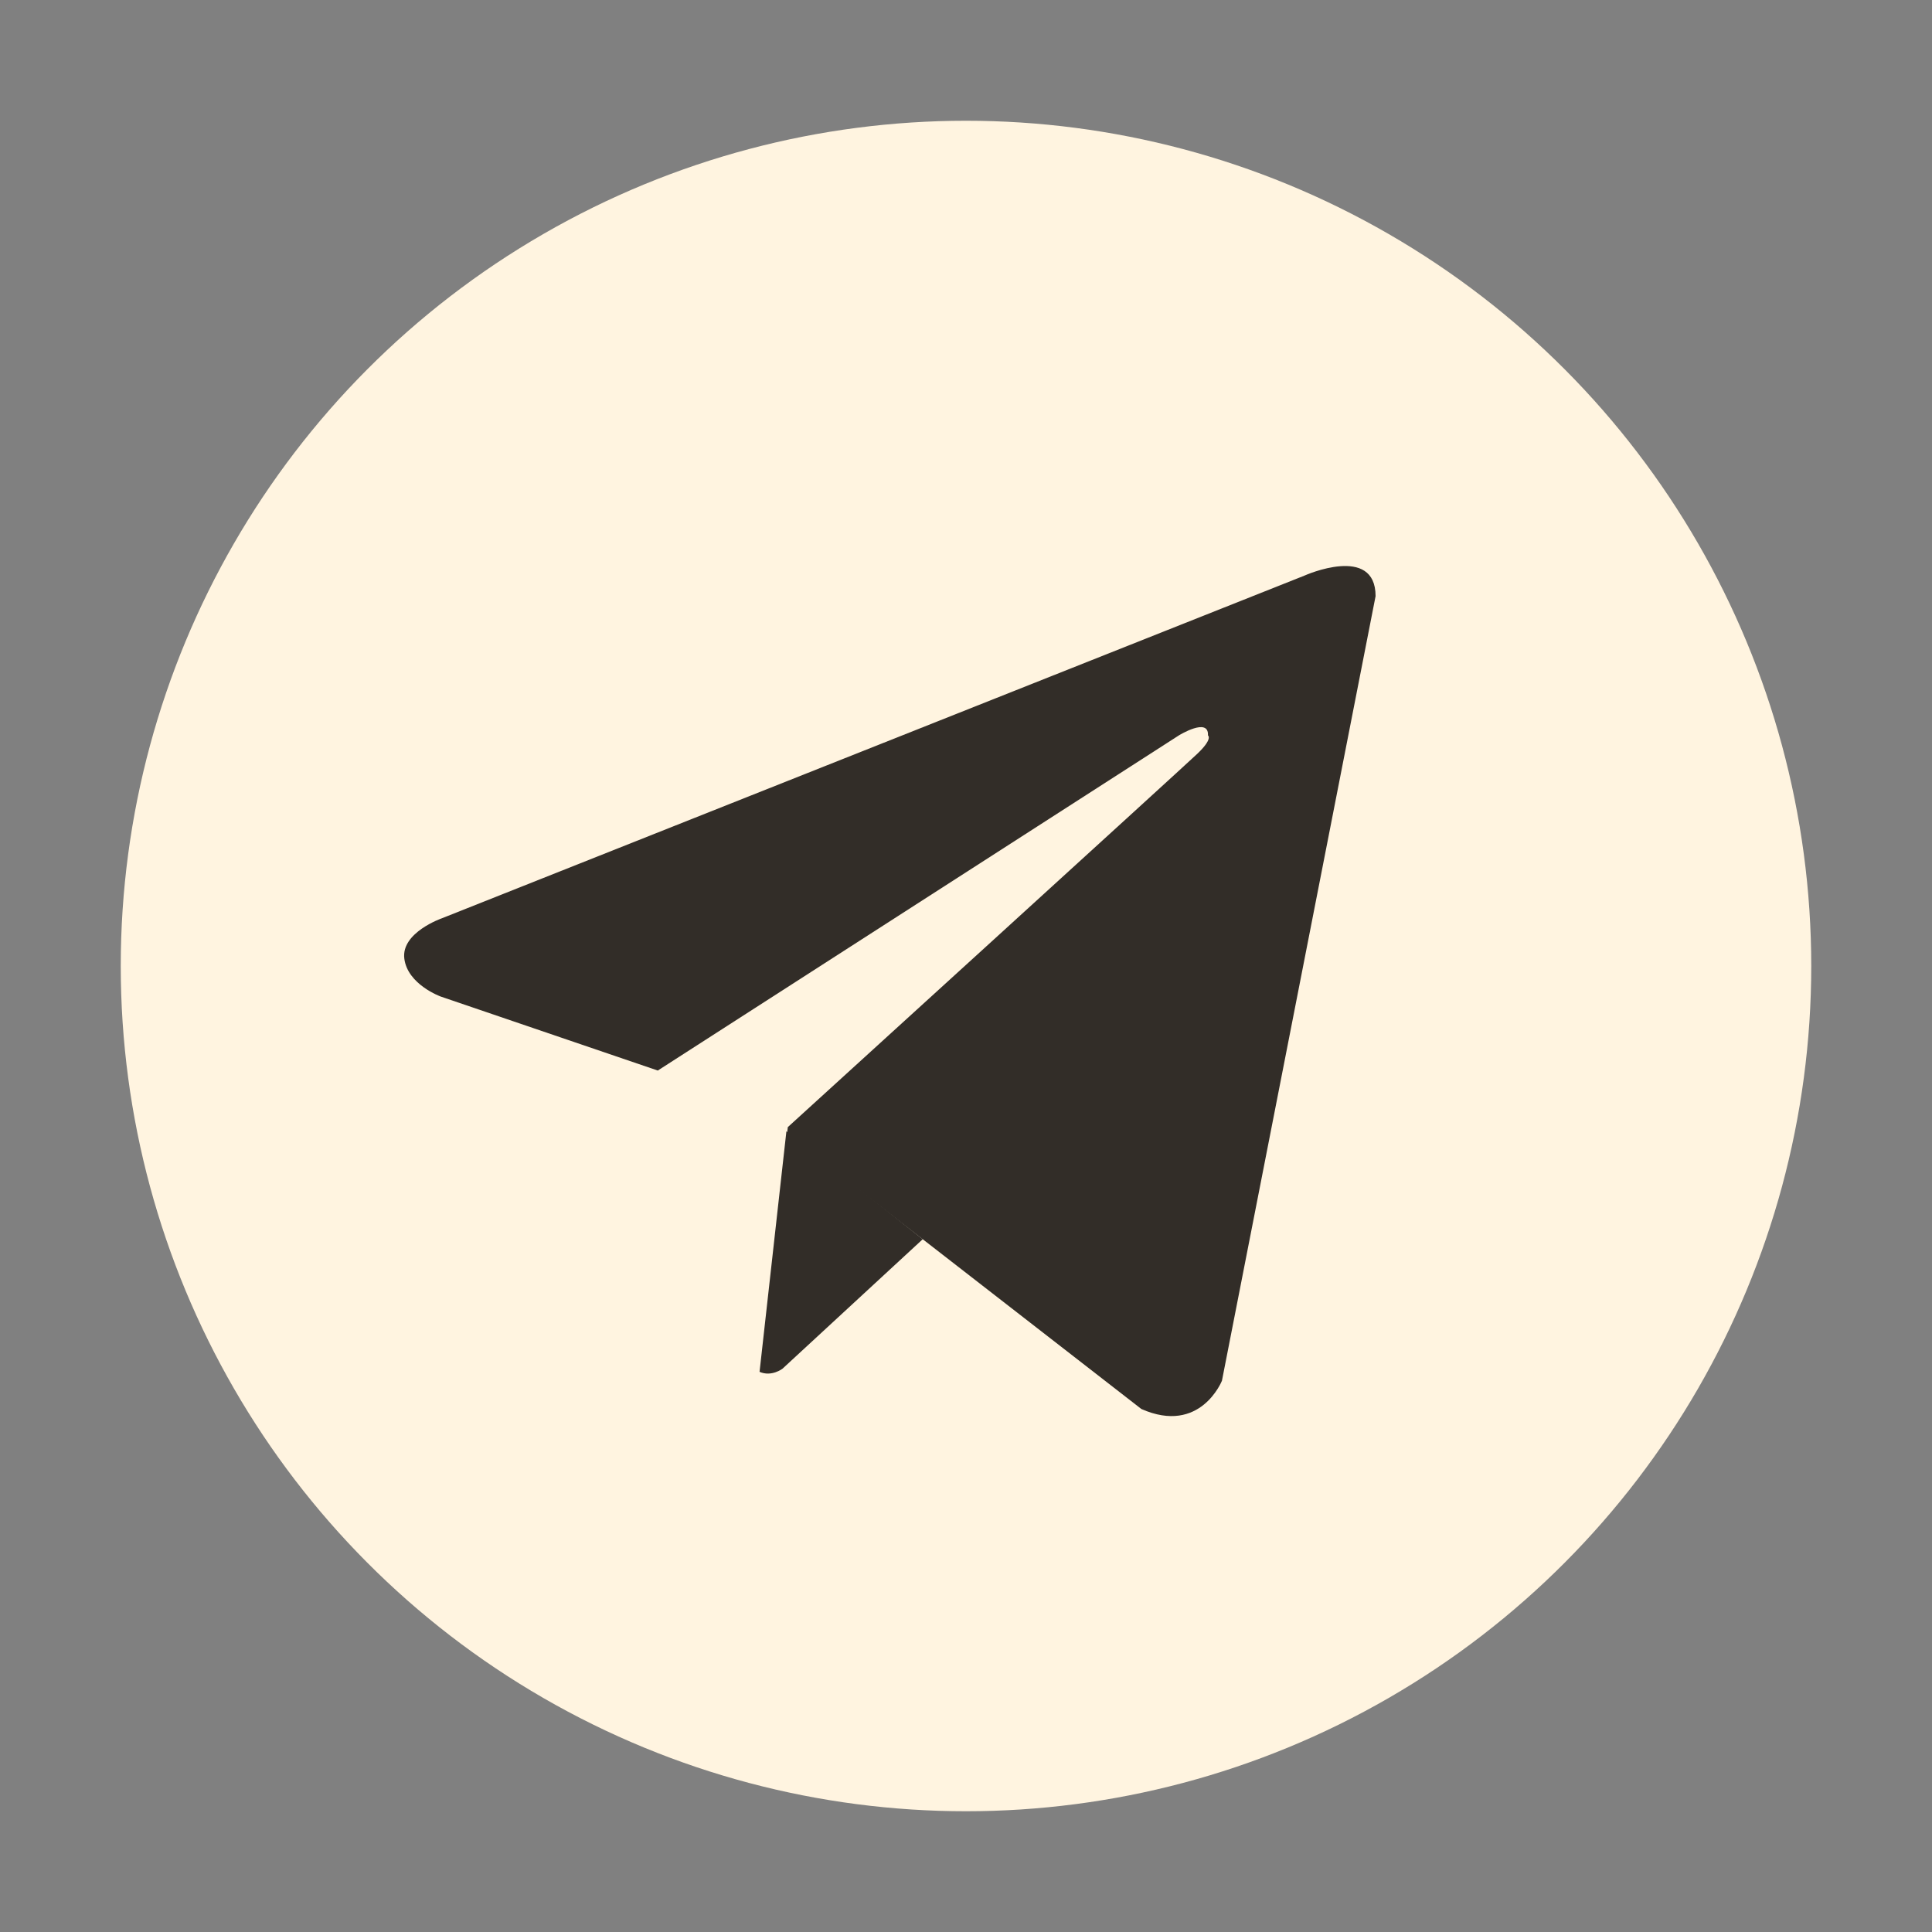
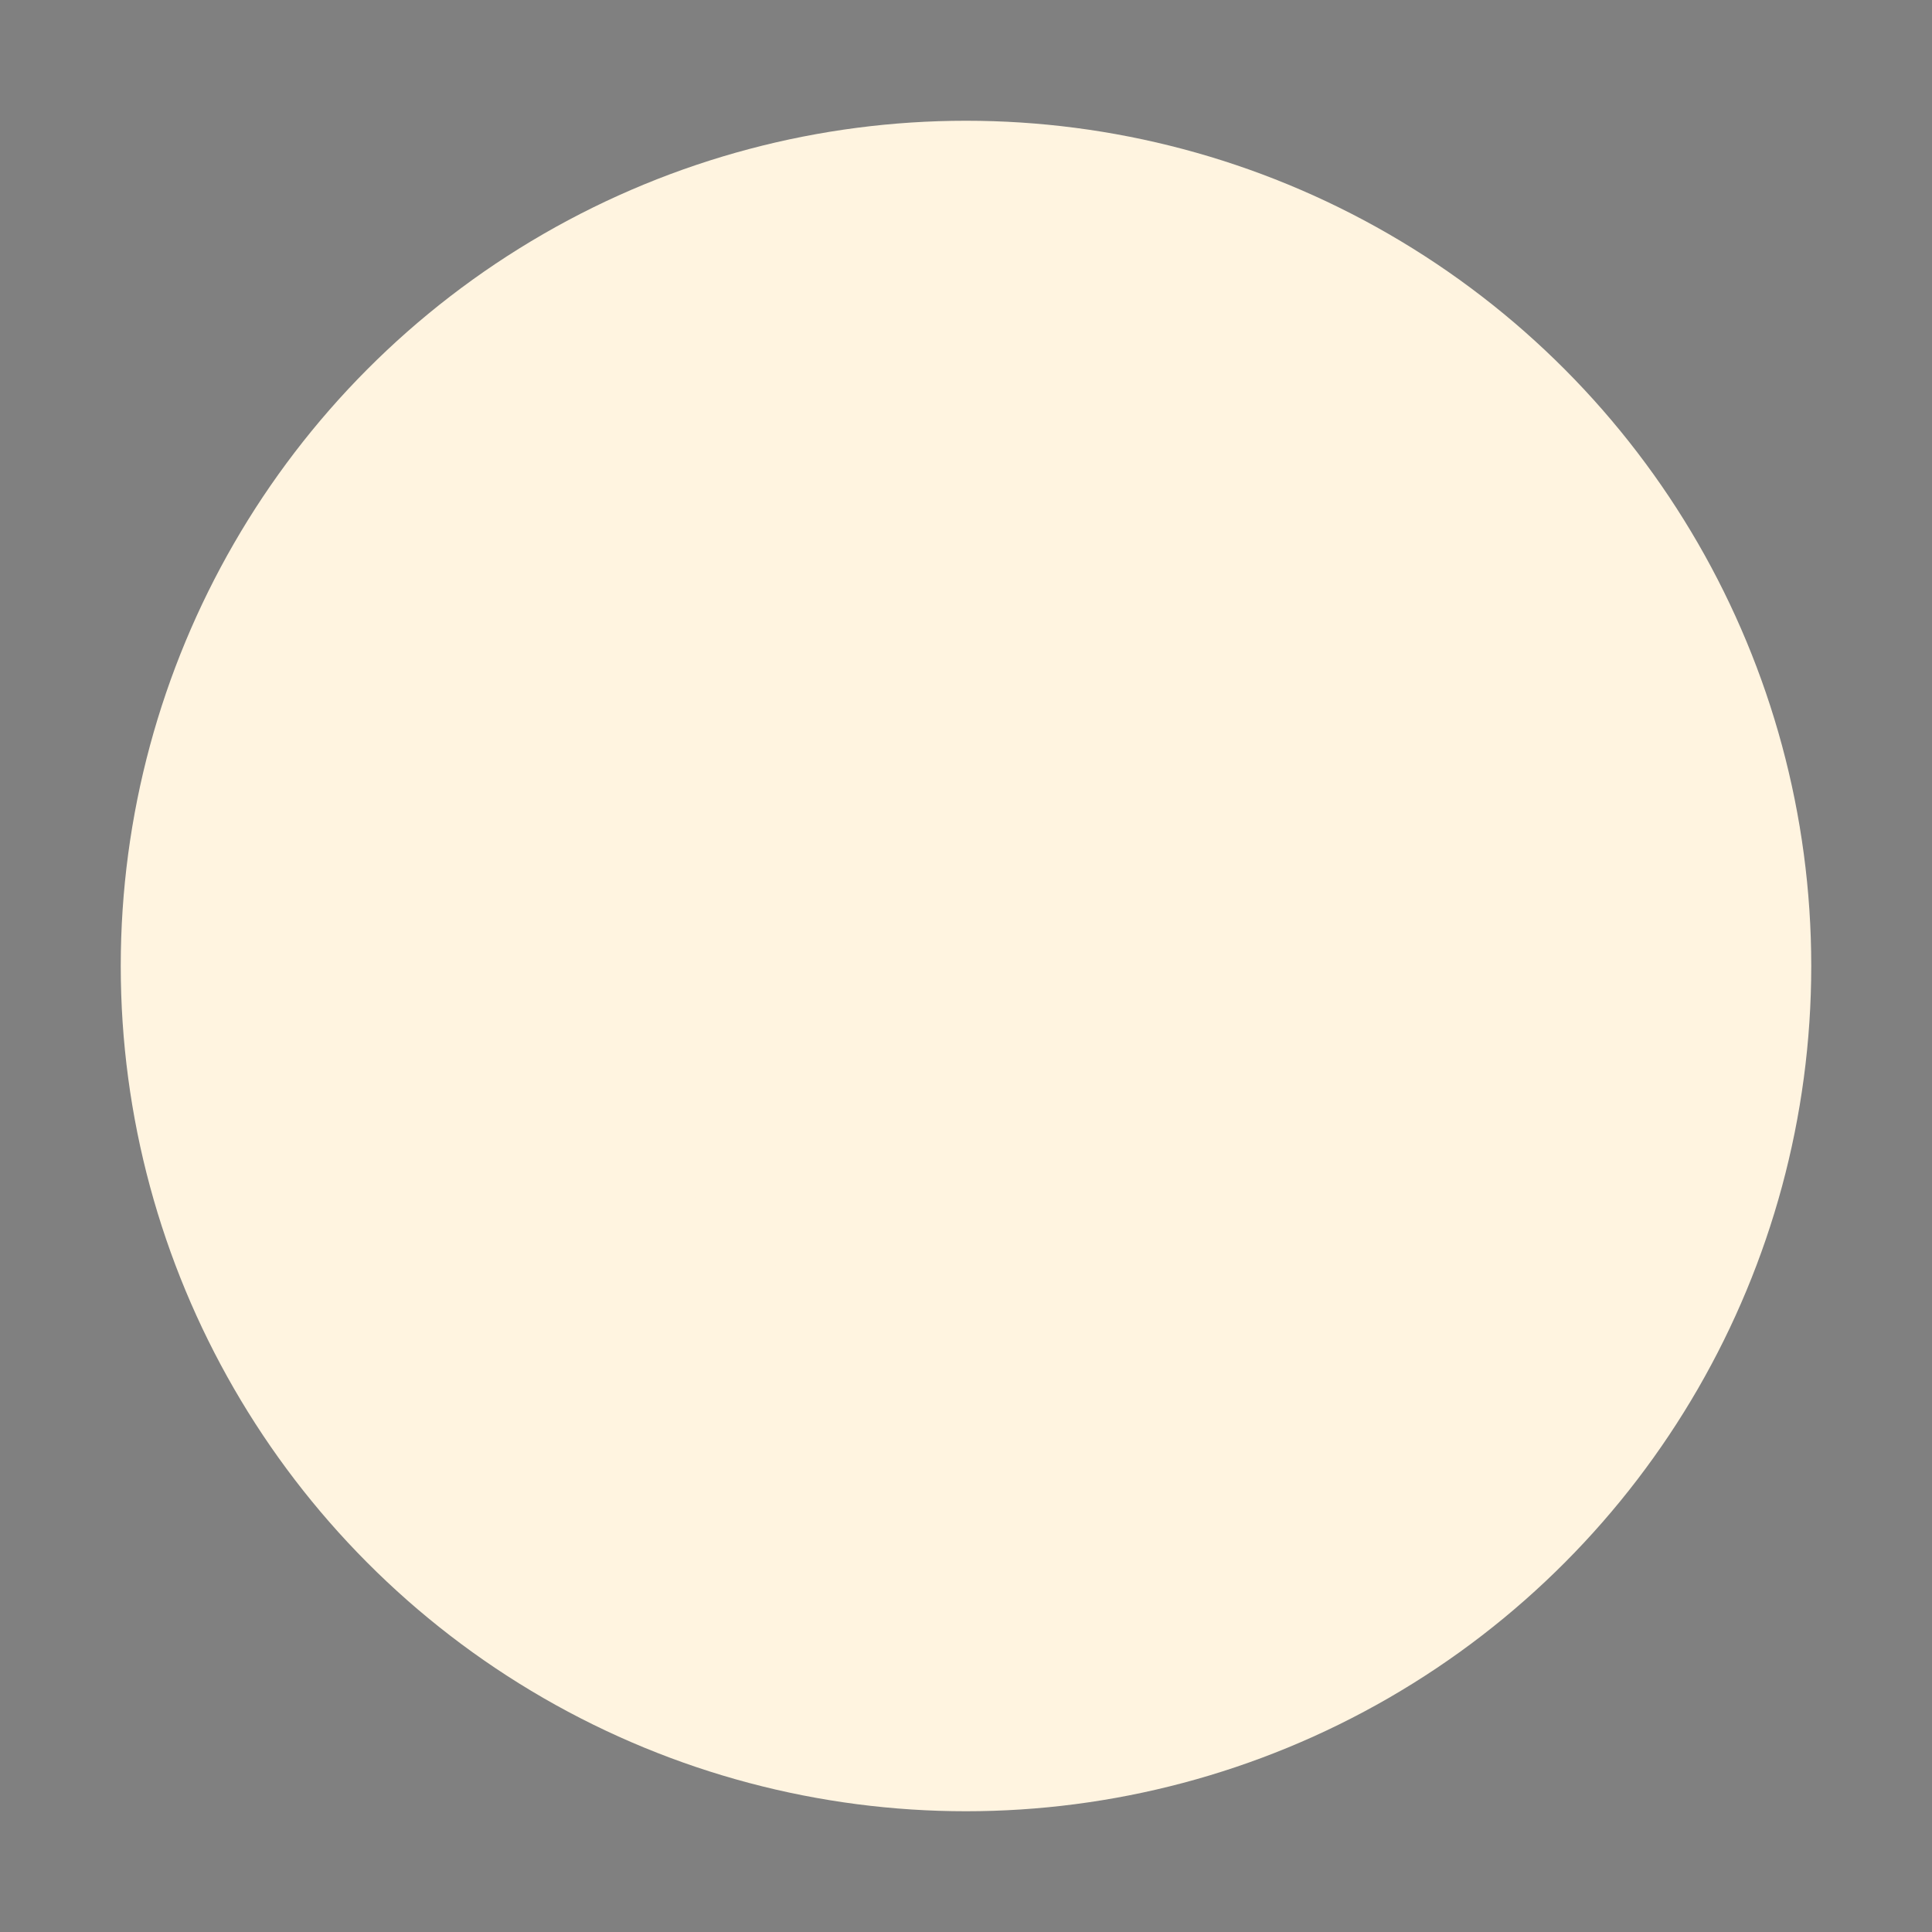
<svg xmlns="http://www.w3.org/2000/svg" version="1.1" viewBox="0 0 252 252" width="50px" height="50px">
  <rect x="0" y="0" width="252" height="252" fill="#808080" stroke="none" />
  <g fill="none" fill-rule="nonzero" stroke="none" stroke-width="1" stroke-linecap="butt" stroke-linejoin="miter" stroke-miterlimit="10" stroke-dasharray="" stroke-dashoffset="0" font-family="none" font-weight="none" font-size="none" text-anchor="none" style="mix-blend-mode: normal">
-     <path d="M0,252v-252h252v252z" fill="none" />
    <g id="Layer_1">
      <circle cx="24" cy="24" transform="scale(5.25,5.25)" r="21" fill="#fff4e0" />
-       <path d="M179.424,77.758l-20.039,102.333c0,0 -2.804,7.098 -10.511,3.691l-46.247,-35.91l-16.816,-8.232l-28.308,-9.649c0,0 -4.347,-1.559 -4.767,-4.966c-0.42,-3.407 4.904,-5.25 4.904,-5.25l112.539,-44.709c-0.005,-0.005 9.245,-4.121 9.245,2.693z" fill="#322d28" />
-       <path d="M99.067,178.936c0,0 -1.349,-0.126 -3.034,-5.523c-1.68,-5.392 -10.232,-33.779 -10.232,-33.779l67.972,-43.717c0,0 3.922,-2.415 3.785,0c0,0 0.698,0.425 -1.402,2.415c-2.1,1.99 -53.398,48.683 -53.398,48.683" fill="#fff4e0" />
-       <path d="M120.356,161.637l-18.291,16.889c0,0 -1.428,1.097 -2.993,0.409l3.502,-31.374" fill="#322d28" />
+       <path d="M99.067,178.936c0,0 -1.349,-0.126 -3.034,-5.523c-1.68,-5.392 -10.232,-33.779 -10.232,-33.779l67.972,-43.717c0,0 3.922,-2.415 3.785,0c-2.1,1.99 -53.398,48.683 -53.398,48.683" fill="#fff4e0" />
    </g>
  </g>
</svg>